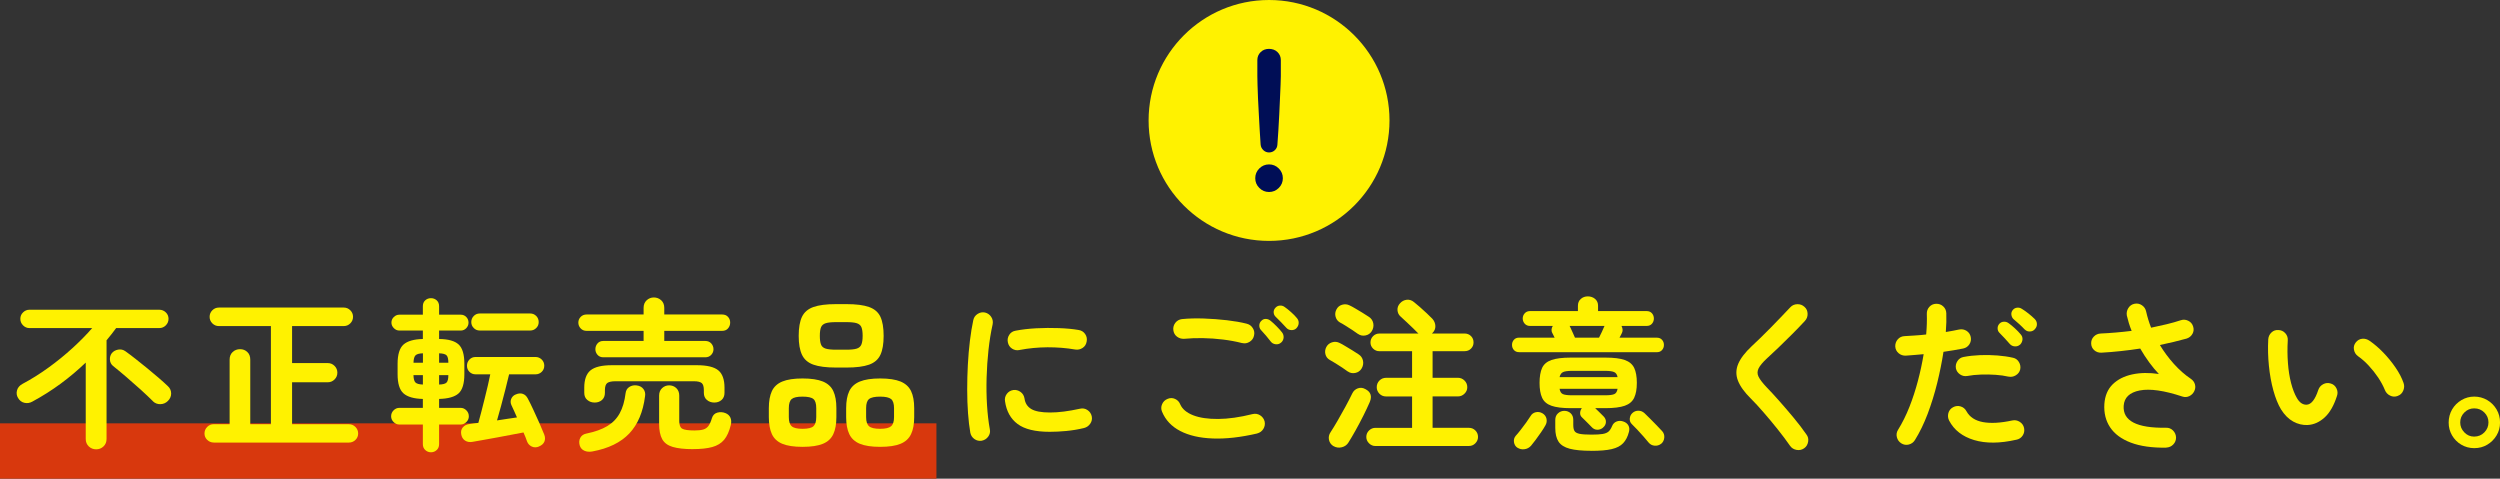
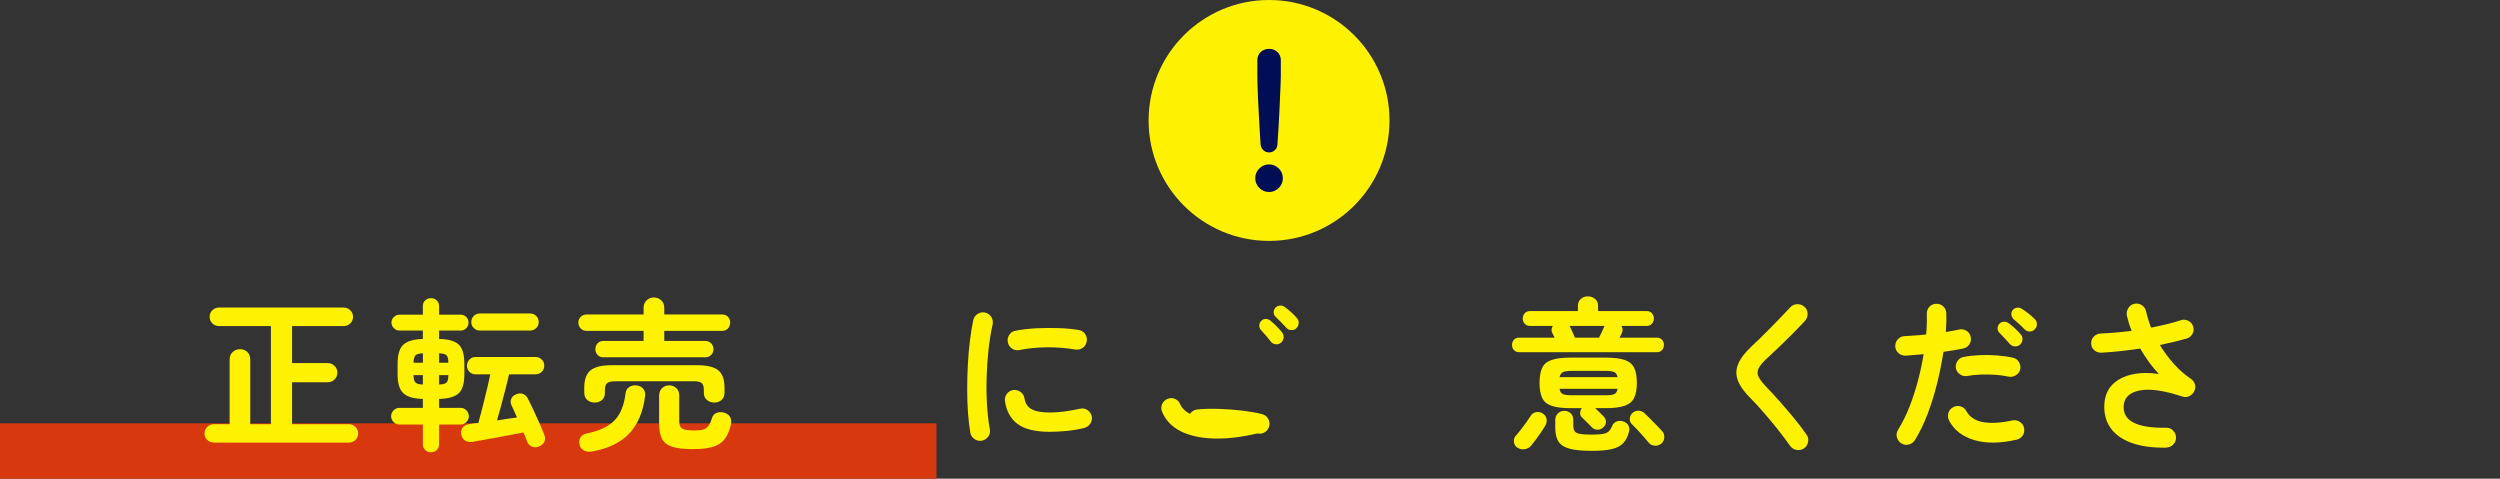
<svg xmlns="http://www.w3.org/2000/svg" id="_レイヤー_2" data-name="レイヤー 2" viewBox="0 0 726.43 139.08">
  <rect x="0" y="0" width="726.43" height="139.08" fill="#333333" stroke="none" />
  <defs>
    <style>
      .cls-1 {
        fill: #fff200;
      }

      .cls-1, .cls-2, .cls-3 {
        stroke-width: 0px;
      }

      .cls-2 {
        fill: #000e56;
      }

      .cls-3 {
        fill: #d8380d;
      }
    </style>
  </defs>
  <g id="design">
    <g id="ttl_caution_modal_pc">
      <g>
        <circle class="cls-1" cx="368.75" cy="35" r="35" />
        <path class="cls-2" d="M368.75,55.79c-1.1,0-2.04-.39-2.83-1.18-.79-.79-1.18-1.73-1.18-2.83s.39-2.04,1.18-2.83c.78-.78,1.73-1.18,2.83-1.18s2.04.39,2.83,1.18c.78.79,1.18,1.73,1.18,2.83s-.39,2.04-1.18,2.83c-.78.78-1.73,1.18-2.83,1.18ZM368.75,44.3c-.63,0-1.18-.22-1.65-.66-.47-.44-.74-.99-.8-1.65-.09-1.19-.18-2.56-.26-4.1-.08-1.54-.16-3.12-.26-4.73-.09-1.62-.17-3.16-.24-4.64-.06-1.48-.11-2.78-.14-3.91-.03-1.13-.05-1.96-.05-2.5v-4.66c0-.91.32-1.68.96-2.31.64-.63,1.45-.94,2.43-.94s1.83.31,2.47.94c.64.63.96,1.4.96,2.31v4.66c0,.53-.02,1.37-.07,2.5-.05,1.13-.1,2.43-.17,3.91-.06,1.48-.13,3.02-.21,4.64-.08,1.62-.17,3.2-.26,4.73-.09,1.54-.19,2.9-.28,4.1-.03.66-.28,1.21-.75,1.65-.47.44-1.04.66-1.7.66Z" />
      </g>
      <g>
        <rect class="cls-3" x="0" y="123.01" width="272.1" height="16.08" />
        <g>
-           <path class="cls-1" d="M27.94,130.56c-.83,0-1.54-.28-2.14-.84-.59-.56-.89-1.29-.89-2.18v-22.18c-2.27,2.18-4.7,4.22-7.27,6.12-2.58,1.9-5.32,3.64-8.23,5.21-.74.42-1.5.54-2.3.36-.8-.18-1.42-.65-1.87-1.42-.42-.7-.51-1.45-.29-2.23.22-.78.75-1.4,1.58-1.85,2.53-1.34,5.03-2.91,7.51-4.7,2.48-1.79,4.82-3.69,7.01-5.69,2.19-2,4.1-3.94,5.74-5.83H8.55c-.7,0-1.32-.26-1.85-.79-.53-.53-.79-1.16-.79-1.9s.26-1.36.79-1.87c.53-.51,1.14-.77,1.85-.77h37.73c.74,0,1.37.26,1.9.77.53.51.79,1.14.79,1.87s-.26,1.37-.79,1.9-1.16.79-1.9.79h-12.53c-.45.61-.9,1.21-1.37,1.8-.46.59-.94,1.18-1.42,1.75v28.66c0,.9-.3,1.62-.89,2.18-.59.56-1.3.84-2.14.84ZM44.45,116.59c-.96-.96-2.14-2.07-3.53-3.34-1.39-1.26-2.81-2.51-4.25-3.74-1.44-1.23-2.72-2.3-3.84-3.19-.54-.45-.84-1.04-.89-1.78-.05-.74.14-1.38.55-1.92.45-.54,1.06-.89,1.82-1.03.77-.14,1.47,0,2.11.46.9.64,1.9,1.39,3,2.26,1.1.86,2.23,1.77,3.38,2.71,1.15.94,2.25,1.86,3.29,2.76,1.04.9,1.93,1.7,2.66,2.4.64.58.97,1.28.98,2.11.02.83-.3,1.57-.94,2.21-.61.61-1.34.92-2.18.94-.85.02-1.58-.26-2.18-.84Z" />
          <path class="cls-1" d="M62.11,128.59c-.74,0-1.37-.26-1.9-.77-.53-.51-.79-1.14-.79-1.87s.26-1.37.79-1.9c.53-.53,1.16-.79,1.9-.79h4.61v-18.77c0-.93.3-1.66.89-2.21.59-.54,1.3-.82,2.14-.82s1.54.27,2.11.82c.58.54.86,1.28.86,2.21v18.77h6v-28.51h-15.12c-.74,0-1.37-.26-1.9-.79-.53-.53-.79-1.16-.79-1.9s.26-1.37.79-1.9c.53-.53,1.16-.79,1.9-.79h36.29c.74,0,1.37.26,1.9.79.53.53.79,1.16.79,1.9s-.26,1.37-.79,1.9c-.53.53-1.16.79-1.9.79h-15.02v10.75h10.37c.77,0,1.42.27,1.97.82.54.54.82,1.2.82,1.97s-.27,1.42-.82,1.97c-.54.54-1.2.82-1.97.82h-10.37v12.19h16.51c.74,0,1.37.26,1.9.79s.79,1.16.79,1.9-.26,1.36-.79,1.87c-.53.51-1.16.77-1.9.77h-39.26Z" />
          <path class="cls-1" d="M125.23,131.42c-.64,0-1.19-.22-1.66-.65-.46-.43-.7-1-.7-1.7v-5.71h-6.82c-.64,0-1.2-.24-1.68-.72-.48-.48-.72-1.04-.72-1.68,0-.67.24-1.25.72-1.73.48-.48,1.04-.72,1.68-.72h6.82v-2.59c-2.62-.06-4.5-.61-5.64-1.63-1.14-1.02-1.7-2.88-1.7-5.57v-3.02c0-2.69.57-4.54,1.7-5.57,1.14-1.02,3.02-1.57,5.64-1.63v-2.45h-6.82c-.61,0-1.14-.23-1.61-.7-.46-.46-.7-1-.7-1.61,0-.64.23-1.18.7-1.63.46-.45,1-.67,1.61-.67h6.82v-2.45c0-.74.23-1.31.7-1.73.46-.42,1.02-.62,1.66-.62s1.19.21,1.66.62c.46.42.7.99.7,1.73v2.45h6.29c.64,0,1.18.22,1.61.67.43.45.65.99.65,1.63s-.22,1.14-.65,1.61c-.43.46-.97.7-1.61.7h-6.29v2.45c2.66.03,4.54.56,5.66,1.58,1.12,1.02,1.68,2.9,1.68,5.62v3.02c0,2.72-.56,4.58-1.68,5.59-1.12,1.01-3.01,1.54-5.66,1.61v2.59h6.24c.64,0,1.2.24,1.68.72.48.48.72,1.06.72,1.73s-.24,1.2-.72,1.68c-.48.48-1.04.72-1.68.72h-6.24v5.71c0,.7-.23,1.27-.7,1.7-.46.43-1.02.65-1.66.65ZM120.15,105.4h2.74v-2.74c-1.06.03-1.77.22-2.14.58-.37.35-.57,1.07-.6,2.16ZM122.88,111.74v-2.74h-2.74c.03,1.09.23,1.81.6,2.16.37.35,1.08.54,2.14.58ZM127.59,105.4h2.69c0-1.09-.18-1.81-.53-2.16-.35-.35-1.07-.54-2.16-.58v2.74ZM127.59,111.74c1.09-.03,1.81-.22,2.16-.58.35-.35.53-1.07.53-2.16h-2.69v2.74ZM156.63,129.74c-.77.32-1.48.32-2.14,0-.66-.32-1.11-.83-1.37-1.54-.26-.77-.59-1.62-1.01-2.54-1.02.19-2.2.42-3.53.67-1.33.26-2.69.51-4.08.77-1.39.26-2.72.5-3.98.72-1.26.22-2.36.42-3.29.58-.83.13-1.54,0-2.14-.41-.59-.4-.95-1.02-1.08-1.85-.13-.8.04-1.46.5-1.99.46-.53,1.1-.84,1.9-.94.35-.06.75-.12,1.2-.17.45-.05.91-.1,1.39-.17.26-.9.54-1.94.84-3.14.3-1.2.62-2.46.96-3.79.34-1.33.65-2.62.94-3.86.29-1.25.53-2.35.72-3.31h-4.27c-.7,0-1.3-.24-1.78-.72s-.72-1.07-.72-1.78.24-1.3.72-1.8c.48-.5,1.07-.74,1.78-.74h17.42c.7,0,1.3.25,1.8.74.5.5.74,1.1.74,1.8s-.25,1.3-.74,1.78c-.5.48-1.1.72-1.8.72h-7.68c-.29,1.25-.64,2.69-1.06,4.32-.42,1.63-.84,3.25-1.27,4.85-.43,1.6-.82,3.01-1.18,4.22,1.02-.16,2.03-.31,3.02-.46.99-.14,1.92-.28,2.78-.41-.29-.64-.56-1.26-.82-1.85-.26-.59-.51-1.14-.77-1.66-.32-.67-.34-1.31-.07-1.92.27-.61.71-1.02,1.32-1.25.74-.32,1.41-.38,2.02-.17.61.21,1.09.65,1.44,1.32.45.83.98,1.9,1.58,3.19.61,1.3,1.2,2.6,1.78,3.91.58,1.31,1.06,2.45,1.44,3.41.29.74.3,1.42.05,2.04-.26.62-.78,1.1-1.58,1.42ZM139.39,96.04c-.67,0-1.25-.24-1.73-.72s-.72-1.06-.72-1.73.24-1.3.72-1.78,1.06-.72,1.73-.72h14.69c.67,0,1.25.24,1.73.72.48.48.72,1.07.72,1.78s-.24,1.25-.72,1.73c-.48.48-1.06.72-1.73.72h-14.69Z" />
          <path class="cls-1" d="M175.3,103.82c-.7,0-1.26-.24-1.68-.72-.42-.48-.62-1.02-.62-1.63,0-.64.21-1.2.62-1.68.42-.48.98-.72,1.68-.72h11.71v-2.93h-16.56c-.7,0-1.28-.24-1.73-.72-.45-.48-.67-1.04-.67-1.68s.22-1.19.67-1.66c.45-.46,1.02-.7,1.73-.7h16.56v-1.92c0-.93.3-1.66.89-2.21.59-.54,1.29-.82,2.09-.82s1.54.27,2.14.82c.59.54.89,1.28.89,2.21v1.92h16.8c.74,0,1.31.23,1.73.7.42.46.62,1.02.62,1.66s-.21,1.2-.62,1.68c-.42.48-.99.72-1.73.72h-16.8v2.93h11.9c.74,0,1.32.24,1.75.72s.65,1.04.65,1.68-.22,1.15-.65,1.63c-.43.48-1.02.72-1.75.72h-29.62ZM172.13,131.18c-.9.16-1.68.09-2.35-.22-.67-.3-1.12-.82-1.34-1.56-.22-.83-.16-1.57.19-2.21.35-.64.93-1.04,1.73-1.2,2.5-.51,4.53-1.24,6.1-2.18,1.57-.94,2.78-2.19,3.62-3.74.85-1.55,1.42-3.5,1.7-5.83.1-.8.46-1.4,1.08-1.8.62-.4,1.32-.55,2.09-.46.86.1,1.53.44,1.99,1.03.46.59.63,1.29.5,2.09-.58,4.61-2.1,8.22-4.58,10.85-2.48,2.62-6.06,4.37-10.73,5.23ZM172.8,116.97c-.83,0-1.54-.25-2.14-.74-.59-.5-.89-1.19-.89-2.09v-1.49c0-2.37.61-4.05,1.82-5.04,1.22-.99,3.28-1.49,6.19-1.49h24.72c2.94,0,5.02.5,6.22,1.49,1.2.99,1.8,2.67,1.8,5.04v1.49c0,.9-.29,1.59-.86,2.09-.58.5-1.28.74-2.11.74s-1.54-.25-2.14-.74c-.59-.5-.89-1.19-.89-2.09v-.77c0-1.02-.21-1.71-.62-2.06-.42-.35-1.18-.53-2.3-.53h-22.75c-1.12,0-1.91.17-2.38.5-.46.34-.7,1.03-.7,2.09v.77c0,.9-.29,1.59-.86,2.09-.58.5-1.28.74-2.11.74ZM201.36,130.51c-2.5,0-4.46-.22-5.9-.65-1.44-.43-2.46-1.18-3.05-2.26-.59-1.07-.89-2.57-.89-4.49v-8.16c0-.9.29-1.62.86-2.16.58-.54,1.26-.82,2.06-.82s1.53.27,2.09.82c.56.54.84,1.26.84,2.16v7.44c0,1.09.28,1.81.84,2.16.56.35,1.77.53,3.62.53,1.09,0,1.94-.1,2.57-.29.62-.19,1.12-.55,1.49-1.08.37-.53.7-1.27.98-2.23.26-.83.78-1.36,1.56-1.58.78-.22,1.58-.18,2.38.14.7.29,1.18.74,1.44,1.34.26.61.29,1.31.1,2.11-.45,1.86-1.1,3.29-1.94,4.3-.85,1.01-2,1.71-3.46,2.11-1.46.4-3.32.6-5.59.6Z" />
-           <path class="cls-1" d="M233.19,129.84c-2.5,0-4.46-.3-5.88-.89-1.42-.59-2.43-1.53-3.02-2.81-.59-1.28-.89-2.93-.89-4.94v-2.59c0-2.05.3-3.7.89-4.97.59-1.26,1.6-2.19,3.02-2.78,1.42-.59,3.38-.89,5.88-.89s4.5.3,5.93.89c1.42.59,2.43,1.52,3.02,2.78.59,1.26.89,2.92.89,4.97v2.59c0,2.02-.3,3.66-.89,4.94-.59,1.28-1.6,2.22-3.02,2.81-1.42.59-3.4.89-5.93.89ZM233.19,124.6c1.57,0,2.62-.25,3.17-.74.54-.5.82-1.38.82-2.66v-2.59c0-1.31-.27-2.2-.82-2.66-.54-.46-1.6-.7-3.17-.7s-2.58.23-3.14.7c-.56.46-.84,1.35-.84,2.66v2.59c0,1.28.28,2.17.84,2.66.56.5,1.61.74,3.14.74ZM242.93,106.8c-2.82,0-5.01-.28-6.58-.84-1.57-.56-2.67-1.51-3.31-2.86-.64-1.34-.96-3.18-.96-5.52s.32-4.22.96-5.54c.64-1.33,1.74-2.27,3.31-2.83,1.57-.56,3.76-.84,6.58-.84h3.02c2.82,0,5.01.28,6.58.84,1.57.56,2.66,1.5,3.29,2.83.62,1.33.94,3.18.94,5.54s-.31,4.18-.94,5.52c-.62,1.34-1.72,2.3-3.29,2.86-1.57.56-3.76.84-6.58.84h-3.02ZM242.93,101.61h3.02c1.31,0,2.3-.1,2.98-.31.67-.21,1.13-.61,1.37-1.2.24-.59.36-1.43.36-2.52s-.12-1.96-.36-2.52c-.24-.56-.7-.94-1.37-1.15-.67-.21-1.66-.31-2.98-.31h-3.02c-1.31,0-2.3.1-2.98.31-.67.21-1.13.59-1.37,1.15-.24.56-.36,1.4-.36,2.52s.11,1.93.34,2.52c.22.59.68.99,1.37,1.2.69.21,1.69.31,3,.31ZM255.75,129.84c-2.5,0-4.46-.3-5.9-.89-1.44-.59-2.46-1.53-3.07-2.81-.61-1.28-.91-2.93-.91-4.94v-2.59c0-2.05.3-3.7.91-4.97.61-1.26,1.63-2.19,3.07-2.78,1.44-.59,3.41-.89,5.9-.89s4.5.3,5.93.89c1.42.59,2.44,1.52,3.05,2.78.61,1.26.91,2.92.91,4.97v2.59c0,2.02-.3,3.66-.91,4.94-.61,1.28-1.62,2.22-3.05,2.81-1.42.59-3.4.89-5.93.89ZM255.75,124.6c1.54,0,2.59-.25,3.17-.74.58-.5.86-1.38.86-2.66v-2.59c0-1.31-.29-2.2-.86-2.66-.58-.46-1.63-.7-3.17-.7s-2.64.23-3.22.7c-.58.46-.86,1.35-.86,2.66v2.59c0,1.28.29,2.17.86,2.66.58.5,1.65.74,3.22.74Z" />
          <path class="cls-1" d="M285.31,128.06c-.8.13-1.52-.03-2.16-.48-.64-.45-1.04-1.06-1.2-1.82-.29-1.63-.51-3.53-.67-5.69-.16-2.16-.24-4.44-.24-6.84s.06-4.82.19-7.25c.13-2.43.33-4.76.6-6.98.27-2.22.6-4.22.98-5.98.16-.77.58-1.37,1.25-1.8.67-.43,1.39-.57,2.16-.41.77.19,1.37.62,1.8,1.27.43.66.57,1.38.41,2.18-.51,2.27-.91,4.74-1.2,7.39-.29,2.66-.47,5.35-.55,8.09-.08,2.74-.04,5.39.12,7.97.16,2.58.43,4.92.82,7.03.16.77,0,1.47-.46,2.11-.46.64-1.08,1.04-1.85,1.2ZM304.99,125.47c-4.16,0-7.26-.75-9.29-2.26-2.03-1.5-3.26-3.71-3.67-6.62-.13-.77.04-1.47.5-2.11.46-.64,1.1-1.02,1.9-1.15.77-.1,1.47.09,2.11.55.64.46,1.02,1.1,1.15,1.9.19,1.38.85,2.4,1.97,3.07,1.12.67,2.94,1.01,5.47,1.01s5.3-.37,8.69-1.1c.77-.19,1.49-.06,2.16.38.67.45,1.09,1.06,1.25,1.82.16.77.02,1.48-.43,2.14-.45.66-1.06,1.08-1.82,1.27-1.73.42-3.45.7-5.16.86-1.71.16-3.32.24-4.82.24ZM296.21,101.71c-.77.16-1.48.02-2.14-.41-.66-.43-1.06-1.05-1.22-1.85-.16-.77-.02-1.49.41-2.16s1.05-1.07,1.85-1.2c1.79-.35,3.79-.58,6-.7,2.21-.11,4.4-.13,6.58-.05,2.18.08,4.1.26,5.76.55.8.13,1.42.52,1.87,1.18.45.66.59,1.38.43,2.18-.13.8-.52,1.42-1.18,1.85-.66.43-1.37.58-2.14.46-2.59-.45-5.28-.66-8.06-.65-2.78.02-5.5.28-8.16.79Z" />
-           <path class="cls-1" d="M365.33,125.95c-4.83,1.12-9.14,1.61-12.94,1.46-3.79-.14-6.94-.87-9.46-2.18-2.51-1.31-4.26-3.17-5.26-5.57-.32-.74-.32-1.47,0-2.21.32-.74.85-1.25,1.58-1.54.74-.32,1.46-.32,2.18,0,.72.32,1.22.85,1.51,1.58.61,1.38,1.86,2.43,3.74,3.17,1.89.74,4.31,1.1,7.27,1.08,2.96-.02,6.3-.49,10.01-1.42.8-.19,1.54-.07,2.21.36.67.43,1.1,1.03,1.3,1.8.16.77.03,1.49-.38,2.16-.42.67-1.01,1.1-1.78,1.3ZM360.91,99.69c-1.73-.45-3.58-.79-5.54-1.03-1.97-.24-3.91-.38-5.83-.41-1.92-.03-3.71.03-5.38.19-.8.06-1.51-.14-2.14-.6-.62-.46-.98-1.1-1.08-1.9-.1-.8.1-1.51.58-2.14.48-.62,1.12-.98,1.92-1.08,1.92-.19,4.03-.25,6.34-.17,2.3.08,4.55.25,6.74.5,2.19.26,4.1.59,5.74,1.01.77.19,1.36.62,1.78,1.3.42.67.53,1.39.34,2.16-.16.77-.58,1.37-1.27,1.8-.69.43-1.42.55-2.18.36ZM372.24,99.55c-.42.38-.93.54-1.54.48-.61-.06-1.09-.32-1.44-.77-.35-.48-.81-1.05-1.37-1.7-.56-.66-1.08-1.24-1.56-1.75-.29-.35-.42-.78-.41-1.3.02-.51.23-.96.65-1.34.35-.35.78-.52,1.27-.5.5.02.95.2,1.37.55.48.38,1.05.9,1.7,1.56.66.66,1.19,1.26,1.61,1.8.35.45.5.96.46,1.54-.05.58-.3,1.06-.74,1.44ZM376.71,95.37c-.38.38-.87.57-1.46.55-.59-.02-1.08-.23-1.46-.65-.42-.45-.92-.98-1.51-1.61-.59-.62-1.14-1.18-1.66-1.66-.32-.32-.5-.73-.53-1.22-.03-.5.14-.95.53-1.37.35-.38.78-.59,1.3-.62.51-.03.98.11,1.39.43.51.35,1.11.83,1.8,1.44.69.61,1.26,1.18,1.7,1.73.38.42.57.9.55,1.46-.02.56-.23,1.06-.65,1.51Z" />
-           <path class="cls-1" d="M391.63,107.95c-.42-.32-.95-.7-1.61-1.13-.66-.43-1.32-.86-1.99-1.27-.67-.42-1.22-.74-1.63-.96-.67-.38-1.1-.94-1.27-1.66-.18-.72-.09-1.42.26-2.09.35-.67.9-1.13,1.66-1.37.75-.24,1.48-.18,2.18.17.48.22,1.05.54,1.7.94.66.4,1.33.81,2.02,1.22.69.42,1.29.8,1.8,1.15.7.45,1.14,1.07,1.3,1.87.16.8.02,1.57-.43,2.3-.42.67-1.02,1.09-1.82,1.25-.8.16-1.52.02-2.16-.43ZM387.46,129.64c-.7-.45-1.14-1.06-1.3-1.85-.16-.78,0-1.53.48-2.23.61-.93,1.29-2.04,2.04-3.34.75-1.3,1.5-2.64,2.26-4.03.75-1.39,1.42-2.68,1.99-3.86.35-.74.9-1.23,1.63-1.49.74-.26,1.47-.18,2.21.24,1.54.8,1.95,2.05,1.25,3.74-.51,1.18-1.14,2.51-1.87,3.98-.74,1.47-1.49,2.9-2.26,4.27-.77,1.38-1.46,2.54-2.06,3.5-.42.7-1.06,1.17-1.92,1.39-.86.22-1.68.11-2.45-.34ZM394.61,97.05c-.42-.32-.96-.7-1.63-1.13-.67-.43-1.34-.86-1.99-1.27-.66-.42-1.21-.74-1.66-.96-.64-.38-1.06-.94-1.25-1.66-.19-.72-.11-1.42.24-2.09.35-.7.9-1.17,1.66-1.39.75-.22,1.48-.16,2.18.19.48.22,1.06.54,1.73.94.67.4,1.35.81,2.04,1.22.69.42,1.29.8,1.8,1.15.7.45,1.14,1.07,1.3,1.87.16.8.02,1.57-.43,2.3-.42.67-1.02,1.09-1.82,1.25-.8.16-1.52.02-2.16-.43ZM399.65,129.6c-.7,0-1.32-.26-1.85-.79-.53-.53-.79-1.14-.79-1.85s.26-1.36.79-1.87c.53-.51,1.14-.77,1.85-.77h10.66v-9.12h-7.54c-.77,0-1.42-.26-1.94-.79s-.79-1.16-.79-1.9.26-1.42.79-1.94c.53-.53,1.18-.79,1.94-.79h7.54v-7.73h-9.5c-.7,0-1.31-.25-1.82-.74-.51-.5-.77-1.1-.77-1.8s.26-1.35.77-1.85c.51-.5,1.12-.74,1.82-.74h11.38c-.06-.06-.13-.11-.19-.14-.32-.35-.78-.81-1.37-1.37-.59-.56-1.22-1.15-1.87-1.78-.66-.62-1.26-1.18-1.8-1.66-.54-.48-.84-1.1-.89-1.85-.05-.75.2-1.42.74-1.99.54-.61,1.2-.95,1.97-1.03.77-.08,1.47.15,2.11.7.42.32.97.78,1.66,1.39.69.61,1.38,1.23,2.06,1.87.69.64,1.22,1.17,1.61,1.58.54.61.83,1.3.86,2.09.03.78-.26,1.46-.86,2.04l-.14.14h9.5c.74,0,1.35.25,1.85.74.5.5.74,1.11.74,1.85s-.25,1.3-.74,1.8c-.5.5-1.11.74-1.85.74h-9.31v7.73h7.34c.74,0,1.38.26,1.92.79.54.53.82,1.18.82,1.94s-.27,1.37-.82,1.9c-.54.53-1.18.79-1.92.79h-7.34v9.12h10.56c.74,0,1.36.26,1.87.77.51.51.77,1.14.77,1.87s-.26,1.32-.77,1.85c-.51.53-1.14.79-1.87.79h-27.17Z" />
+           <path class="cls-1" d="M365.33,125.95c-4.83,1.12-9.14,1.61-12.94,1.46-3.79-.14-6.94-.87-9.46-2.18-2.51-1.31-4.26-3.17-5.26-5.57-.32-.74-.32-1.47,0-2.21.32-.74.85-1.25,1.58-1.54.74-.32,1.46-.32,2.18,0,.72.32,1.22.85,1.51,1.58.61,1.38,1.86,2.43,3.74,3.17,1.89.74,4.31,1.1,7.27,1.08,2.96-.02,6.3-.49,10.01-1.42.8-.19,1.54-.07,2.21.36.67.43,1.1,1.03,1.3,1.8.16.77.03,1.49-.38,2.16-.42.67-1.01,1.1-1.78,1.3Zc-1.73-.45-3.58-.79-5.54-1.03-1.97-.24-3.91-.38-5.83-.41-1.92-.03-3.71.03-5.38.19-.8.06-1.51-.14-2.14-.6-.62-.46-.98-1.1-1.08-1.9-.1-.8.1-1.51.58-2.14.48-.62,1.12-.98,1.92-1.08,1.92-.19,4.03-.25,6.34-.17,2.3.08,4.55.25,6.74.5,2.19.26,4.1.59,5.74,1.01.77.19,1.36.62,1.78,1.3.42.67.53,1.39.34,2.16-.16.77-.58,1.37-1.27,1.8-.69.43-1.42.55-2.18.36ZM372.24,99.55c-.42.38-.93.54-1.54.48-.61-.06-1.09-.32-1.44-.77-.35-.48-.81-1.05-1.37-1.7-.56-.66-1.08-1.24-1.56-1.75-.29-.35-.42-.78-.41-1.3.02-.51.23-.96.65-1.34.35-.35.78-.52,1.27-.5.5.02.95.2,1.37.55.48.38,1.05.9,1.7,1.56.66.66,1.19,1.26,1.61,1.8.35.45.5.96.46,1.54-.05.58-.3,1.06-.74,1.44ZM376.71,95.37c-.38.38-.87.57-1.46.55-.59-.02-1.08-.23-1.46-.65-.42-.45-.92-.98-1.51-1.61-.59-.62-1.14-1.18-1.66-1.66-.32-.32-.5-.73-.53-1.22-.03-.5.14-.95.53-1.37.35-.38.78-.59,1.3-.62.51-.03.98.11,1.39.43.51.35,1.11.83,1.8,1.44.69.61,1.26,1.18,1.7,1.73.38.42.57.9.55,1.46-.02.56-.23,1.06-.65,1.51Z" />
          <path class="cls-1" d="M441.41,102.33c-.64,0-1.14-.21-1.51-.62-.37-.42-.55-.91-.55-1.49s.18-1.07.55-1.49c.37-.42.87-.62,1.51-.62h10.32l-.67-1.34c-.19-.35-.26-.71-.22-1.08.05-.37.17-.7.36-.98h-6.62c-.64,0-1.15-.22-1.54-.65-.38-.43-.58-.94-.58-1.51s.19-1.08.58-1.51c.38-.43.9-.65,1.54-.65h13.92v-1.54c0-.83.28-1.5.84-1.99.56-.5,1.24-.74,2.04-.74s1.54.25,2.11.74c.58.5.86,1.16.86,1.99v1.54h14.11c.67,0,1.19.22,1.56.65.37.43.55.94.55,1.51s-.18,1.08-.55,1.51c-.37.43-.89.65-1.56.65h-7.3c.16.29.26.61.31.96.05.35,0,.7-.17,1.06-.1.16-.2.37-.31.62-.11.26-.25.51-.41.77h10.85c.64,0,1.14.21,1.51.62.37.42.55.91.55,1.49s-.18,1.07-.55,1.49c-.37.42-.87.62-1.51.62h-40.03ZM440.88,130.08c-.54-.38-.86-.92-.96-1.61-.1-.69.06-1.29.48-1.8.38-.42.86-.98,1.42-1.7.56-.72,1.11-1.46,1.66-2.21.54-.75.96-1.37,1.25-1.85.35-.61.86-.98,1.54-1.13s1.31-.04,1.92.31c.64.38,1.03.91,1.18,1.58.14.67.04,1.31-.31,1.92-.32.58-.74,1.25-1.27,2.02-.53.77-1.06,1.5-1.58,2.21-.53.7-.97,1.26-1.32,1.68-.51.58-1.14.92-1.9,1.03-.75.11-1.45-.04-2.09-.46ZM465.79,124.27c-.51.42-1.08.62-1.7.6-.62-.02-1.16-.28-1.61-.79-.16-.19-.43-.47-.82-.84-.38-.37-.76-.74-1.13-1.13-.37-.38-.65-.66-.84-.82-.38-.35-.57-.78-.55-1.3.02-.51.18-.98.5-1.39h-3.22c-2.43,0-4.3-.23-5.62-.7-1.31-.46-2.22-1.24-2.71-2.33-.5-1.09-.74-2.53-.74-4.32s.25-3.27.74-4.34c.5-1.07,1.4-1.84,2.71-2.3,1.31-.46,3.18-.7,5.62-.7h10.03c2.46,0,4.35.23,5.66.7,1.31.46,2.22,1.23,2.74,2.3.51,1.07.77,2.52.77,4.34s-.26,3.23-.77,4.32c-.51,1.09-1.42,1.86-2.74,2.33-1.31.46-3.2.7-5.66.7h-2.93c.35.32.8.75,1.34,1.3.54.54.93.93,1.15,1.15.45.48.66,1.02.62,1.63-.03.61-.32,1.14-.86,1.58ZM462.43,130.99c-2.69,0-4.79-.2-6.31-.6-1.52-.4-2.6-1.08-3.24-2.04-.64-.96-.96-2.3-.96-4.03v-2.3c0-.8.26-1.44.79-1.92.53-.48,1.14-.72,1.85-.72s1.35.24,1.85.72c.5.48.74,1.12.74,1.92v1.44c0,.77.11,1.35.34,1.75.22.4.71.68,1.46.84.75.16,1.91.24,3.48.24,1.41,0,2.5-.06,3.26-.19.77-.13,1.34-.37,1.73-.72.38-.35.72-.88,1.01-1.58.26-.64.69-1.08,1.3-1.32.61-.24,1.25-.25,1.92-.02.7.22,1.21.61,1.51,1.15.3.54.36,1.17.17,1.87-.35,1.38-.91,2.47-1.68,3.29-.77.82-1.88,1.39-3.34,1.73-1.46.34-3.42.5-5.88.5ZM453.17,109.58h16.85c-.13-.74-.46-1.22-.98-1.46-.53-.24-1.4-.36-2.62-.36h-9.65c-1.22,0-2.08.12-2.59.36-.51.24-.85.73-1.01,1.46ZM456.77,114.86h9.65c1.25,0,2.13-.11,2.64-.34.51-.22.83-.74.96-1.54h-16.85c.13.8.45,1.31.96,1.54.51.22,1.39.34,2.64.34ZM457.63,98.11h7.01c.22-.45.5-1.01.82-1.68.32-.67.56-1.22.72-1.63l.1-.1h-10.22s.05.06.05.07c0,.02.02.04.05.07.19.42.44.95.74,1.61.3.66.55,1.21.74,1.66ZM482.64,128.97c-.54.42-1.17.59-1.87.53-.7-.06-1.28-.37-1.73-.91-.35-.45-.83-1.02-1.44-1.7-.61-.69-1.23-1.38-1.87-2.06-.64-.69-1.17-1.22-1.58-1.61-.45-.45-.64-.99-.58-1.63.06-.64.32-1.17.77-1.58.48-.45,1.06-.67,1.73-.67s1.26.24,1.78.72c.42.38.95.91,1.61,1.58.66.67,1.32,1.34,1.99,2.02.67.67,1.18,1.22,1.54,1.63.48.54.68,1.18.6,1.92-.08.74-.39,1.33-.94,1.78Z" />
          <path class="cls-1" d="M524.21,130.27c-.64.45-1.36.6-2.16.46-.8-.14-1.42-.52-1.87-1.13-1.09-1.57-2.31-3.2-3.67-4.9-1.36-1.7-2.71-3.32-4.06-4.87-1.34-1.55-2.56-2.87-3.65-3.96-1.89-1.86-3.15-3.6-3.79-5.23-.64-1.63-.62-3.26.05-4.87.67-1.62,2-3.35,3.98-5.21.67-.61,1.48-1.38,2.42-2.3.94-.93,1.94-1.92,3-2.98,1.06-1.06,2.08-2.11,3.07-3.17.99-1.06,1.89-2,2.69-2.83.54-.58,1.22-.87,2.04-.89.82-.02,1.51.25,2.09.79.58.51.87,1.18.89,1.99.02.82-.25,1.51-.79,2.09-1.12,1.22-2.36,2.5-3.72,3.86-1.36,1.36-2.68,2.66-3.96,3.89-1.28,1.23-2.38,2.26-3.31,3.1-1.25,1.15-2.07,2.14-2.47,2.95-.4.82-.4,1.62,0,2.42.4.8,1.16,1.79,2.28,2.98,1.09,1.12,2.33,2.46,3.72,4.03,1.39,1.57,2.79,3.2,4.2,4.9,1.41,1.7,2.64,3.31,3.7,4.85.48.61.65,1.32.5,2.14-.14.82-.54,1.45-1.18,1.9Z" />
          <path class="cls-1" d="M552.48,128.83c-.67-.42-1.1-1.01-1.3-1.78s-.08-1.49.34-2.16c1.25-2.02,2.35-4.24,3.31-6.67.96-2.43,1.78-4.96,2.47-7.58.69-2.62,1.24-5.2,1.66-7.73-.93.1-1.83.18-2.71.24-.88.06-1.7.13-2.47.19-.8.03-1.5-.2-2.09-.7-.59-.5-.92-1.14-.98-1.94-.03-.8.21-1.5.72-2.09.51-.59,1.17-.9,1.97-.94.96-.06,1.98-.13,3.05-.19,1.07-.06,2.15-.16,3.24-.29.1-1.09.16-2.13.19-3.12.03-.99.03-1.94,0-2.83-.03-.8.21-1.49.72-2.06.51-.58,1.17-.88,1.97-.91.8-.03,1.49.22,2.06.74.58.53.88,1.19.91,1.99.06,1.63.02,3.46-.14,5.47.7-.13,1.38-.25,2.04-.36.66-.11,1.26-.23,1.8-.36.8-.16,1.53-.03,2.18.38.66.42,1.06,1.01,1.22,1.78.16.8.02,1.52-.41,2.16-.43.64-1.03,1.04-1.8,1.2-.8.16-1.68.32-2.64.48-.96.16-1.98.32-3.07.48-.45,2.91-1.06,5.93-1.82,9.05-.77,3.12-1.7,6.11-2.78,8.98-1.09,2.86-2.32,5.4-3.7,7.61-.42.67-1.01,1.1-1.78,1.3-.77.19-1.49.08-2.16-.34ZM585.89,127.77c-4.77,1.09-8.86,1.12-12.26.1-3.41-1.02-5.83-2.91-7.27-5.66-.35-.7-.42-1.43-.22-2.18.21-.75.66-1.32,1.37-1.7.7-.38,1.43-.46,2.18-.24.75.22,1.32.69,1.7,1.39.93,1.7,2.53,2.75,4.8,3.17,2.27.42,5.12.26,8.54-.48.77-.16,1.49-.02,2.16.41.67.43,1.09,1.03,1.25,1.8.16.8.02,1.53-.41,2.18-.43.66-1.05,1.06-1.85,1.22ZM583.59,109.44c-1.09-.26-2.34-.43-3.74-.53-1.41-.1-2.82-.12-4.25-.07-1.42.05-2.74.18-3.96.41-.77.13-1.47-.02-2.11-.46-.64-.43-1.04-1.02-1.2-1.75-.13-.77.02-1.48.46-2.14.43-.66,1.03-1.05,1.8-1.18,1.5-.29,3.1-.46,4.78-.53,1.68-.06,3.35-.03,5.02.1,1.66.13,3.18.35,4.56.67.74.16,1.3.58,1.7,1.25.4.67.52,1.39.36,2.16-.19.74-.62,1.3-1.3,1.7-.67.4-1.38.52-2.11.36ZM586.99,100.12c-.42.38-.92.56-1.51.53-.59-.03-1.08-.26-1.46-.67-.38-.45-.87-.99-1.46-1.63-.59-.64-1.13-1.2-1.61-1.68-.32-.32-.49-.74-.5-1.25-.02-.51.17-.98.55-1.39.35-.35.78-.54,1.3-.55.51-.02.98.14,1.39.46.51.35,1.1.84,1.78,1.46s1.23,1.21,1.68,1.75c.38.42.56.9.53,1.46-.03.56-.26,1.06-.67,1.51ZM588.34,95.76c-.42-.45-.94-.97-1.58-1.56-.64-.59-1.22-1.1-1.73-1.51-.32-.32-.51-.74-.58-1.25-.06-.51.08-.98.43-1.39.32-.38.74-.6,1.25-.65.51-.05.98.07,1.39.36.54.32,1.18.77,1.9,1.34.72.58,1.32,1.1,1.8,1.58.42.42.63.9.65,1.46.02.56-.18,1.06-.6,1.51-.35.42-.82.64-1.42.67-.59.03-1.1-.16-1.51-.58Z" />
          <path class="cls-1" d="M629.47,130.08c-4.13.06-7.56-.42-10.3-1.46-2.74-1.04-4.74-2.52-6.02-4.44-1.28-1.92-1.84-4.18-1.68-6.77.16-2.4.97-4.31,2.42-5.74,1.46-1.42,3.35-2.38,5.69-2.88,2.34-.5,4.91-.54,7.73-.12-.9-.93-1.82-2.03-2.76-3.31-.94-1.28-1.83-2.64-2.66-4.08-1.89.29-3.78.54-5.69.74-1.9.21-3.77.36-5.59.46-.8.03-1.49-.2-2.06-.7-.58-.5-.88-1.14-.91-1.94-.03-.8.22-1.48.77-2.04.54-.56,1.22-.86,2.02-.89,1.41-.06,2.87-.16,4.39-.29,1.52-.13,3.05-.29,4.58-.48-.32-.77-.59-1.53-.82-2.28-.22-.75-.42-1.48-.58-2.18-.13-.77.02-1.49.43-2.16.42-.67,1.01-1.09,1.78-1.25.8-.16,1.53-.02,2.18.43.66.45,1.06,1.06,1.22,1.82.35,1.57.83,3.14,1.44,4.7,1.57-.32,3.08-.66,4.54-1.01,1.46-.35,2.81-.74,4.06-1.15.74-.26,1.46-.21,2.18.14.72.35,1.19.9,1.42,1.63.26.77.2,1.49-.17,2.16-.37.67-.94,1.14-1.7,1.39-1.18.32-2.42.64-3.72.96-1.3.32-2.65.62-4.06.91,1.18,1.95,2.54,3.78,4.08,5.5,1.54,1.71,3.18,3.16,4.94,4.34.61.42,1,.96,1.18,1.63.18.67.1,1.33-.22,1.97-.32.64-.8,1.11-1.44,1.42-.64.3-1.3.34-1.97.12-5.31-1.76-9.45-2.35-12.41-1.78-2.96.58-4.52,2.06-4.68,4.46-.29,4.38,3.81,6.51,12.29,6.38.8-.03,1.48.23,2.04.79.56.56.86,1.24.89,2.04,0,.8-.27,1.48-.82,2.04-.54.56-1.22.86-2.02.89Z" />
-           <path class="cls-1" d="M670.56,123.5c-1.47.06-2.88-.27-4.22-1.01-1.34-.74-2.53-1.92-3.55-3.55-.86-1.44-1.6-3.26-2.21-5.47-.61-2.21-1.04-4.6-1.3-7.18-.26-2.58-.32-5.14-.19-7.7.06-.8.38-1.46.94-1.99.56-.53,1.24-.76,2.04-.7.8.03,1.46.34,1.99.94.53.59.76,1.29.7,2.09-.13,2.24-.11,4.42.05,6.55.16,2.13.46,4.06.91,5.81.45,1.74,1.01,3.19,1.68,4.34.74,1.31,1.66,1.97,2.78,1.97,1.38-.03,2.53-1.47,3.46-4.32.26-.74.74-1.29,1.44-1.66.7-.37,1.44-.42,2.21-.17.74.22,1.28.7,1.63,1.42.35.72.4,1.45.14,2.18-.9,2.82-2.1,4.9-3.6,6.26-1.5,1.36-3.14,2.09-4.9,2.18ZM696.72,115.05c-.77.29-1.51.26-2.23-.1-.72-.35-1.22-.9-1.51-1.63-.48-1.18-1.13-2.38-1.94-3.6-.82-1.22-1.73-2.37-2.74-3.46-1.01-1.09-2.04-2-3.1-2.74-.64-.45-1.04-1.07-1.2-1.87-.16-.8.02-1.52.53-2.16.51-.64,1.14-.99,1.9-1.06.75-.06,1.46.14,2.14.62,1.34.93,2.66,2.06,3.96,3.41,1.3,1.34,2.47,2.78,3.53,4.32,1.06,1.54,1.84,3.04,2.35,4.51.26.74.22,1.48-.1,2.23-.32.75-.85,1.26-1.58,1.51Z" />
-           <path class="cls-1" d="M718.95,130.22c-1.38,0-2.63-.34-3.77-1.01-1.14-.67-2.03-1.58-2.69-2.71-.66-1.14-.98-2.38-.98-3.72s.34-2.68,1.01-3.82c.67-1.14,1.58-2.04,2.71-2.71,1.14-.67,2.38-1.01,3.72-1.01s2.63.34,3.77,1.01c1.14.67,2.04,1.58,2.71,2.71.67,1.14,1.01,2.41,1.01,3.82s-.34,2.62-1.01,3.74c-.67,1.12-1.57,2.02-2.69,2.69-1.12.67-2.38,1.01-3.79,1.01ZM718.95,126.86c1.15,0,2.13-.41,2.93-1.22.8-.82,1.2-1.78,1.2-2.9s-.4-2.08-1.2-2.88c-.8-.8-1.78-1.2-2.93-1.2s-2.08.4-2.88,1.2c-.8.8-1.2,1.76-1.2,2.88s.39,2.05,1.18,2.88c.78.83,1.75,1.25,2.9,1.25Z" />
        </g>
      </g>
    </g>
  </g>
</svg>